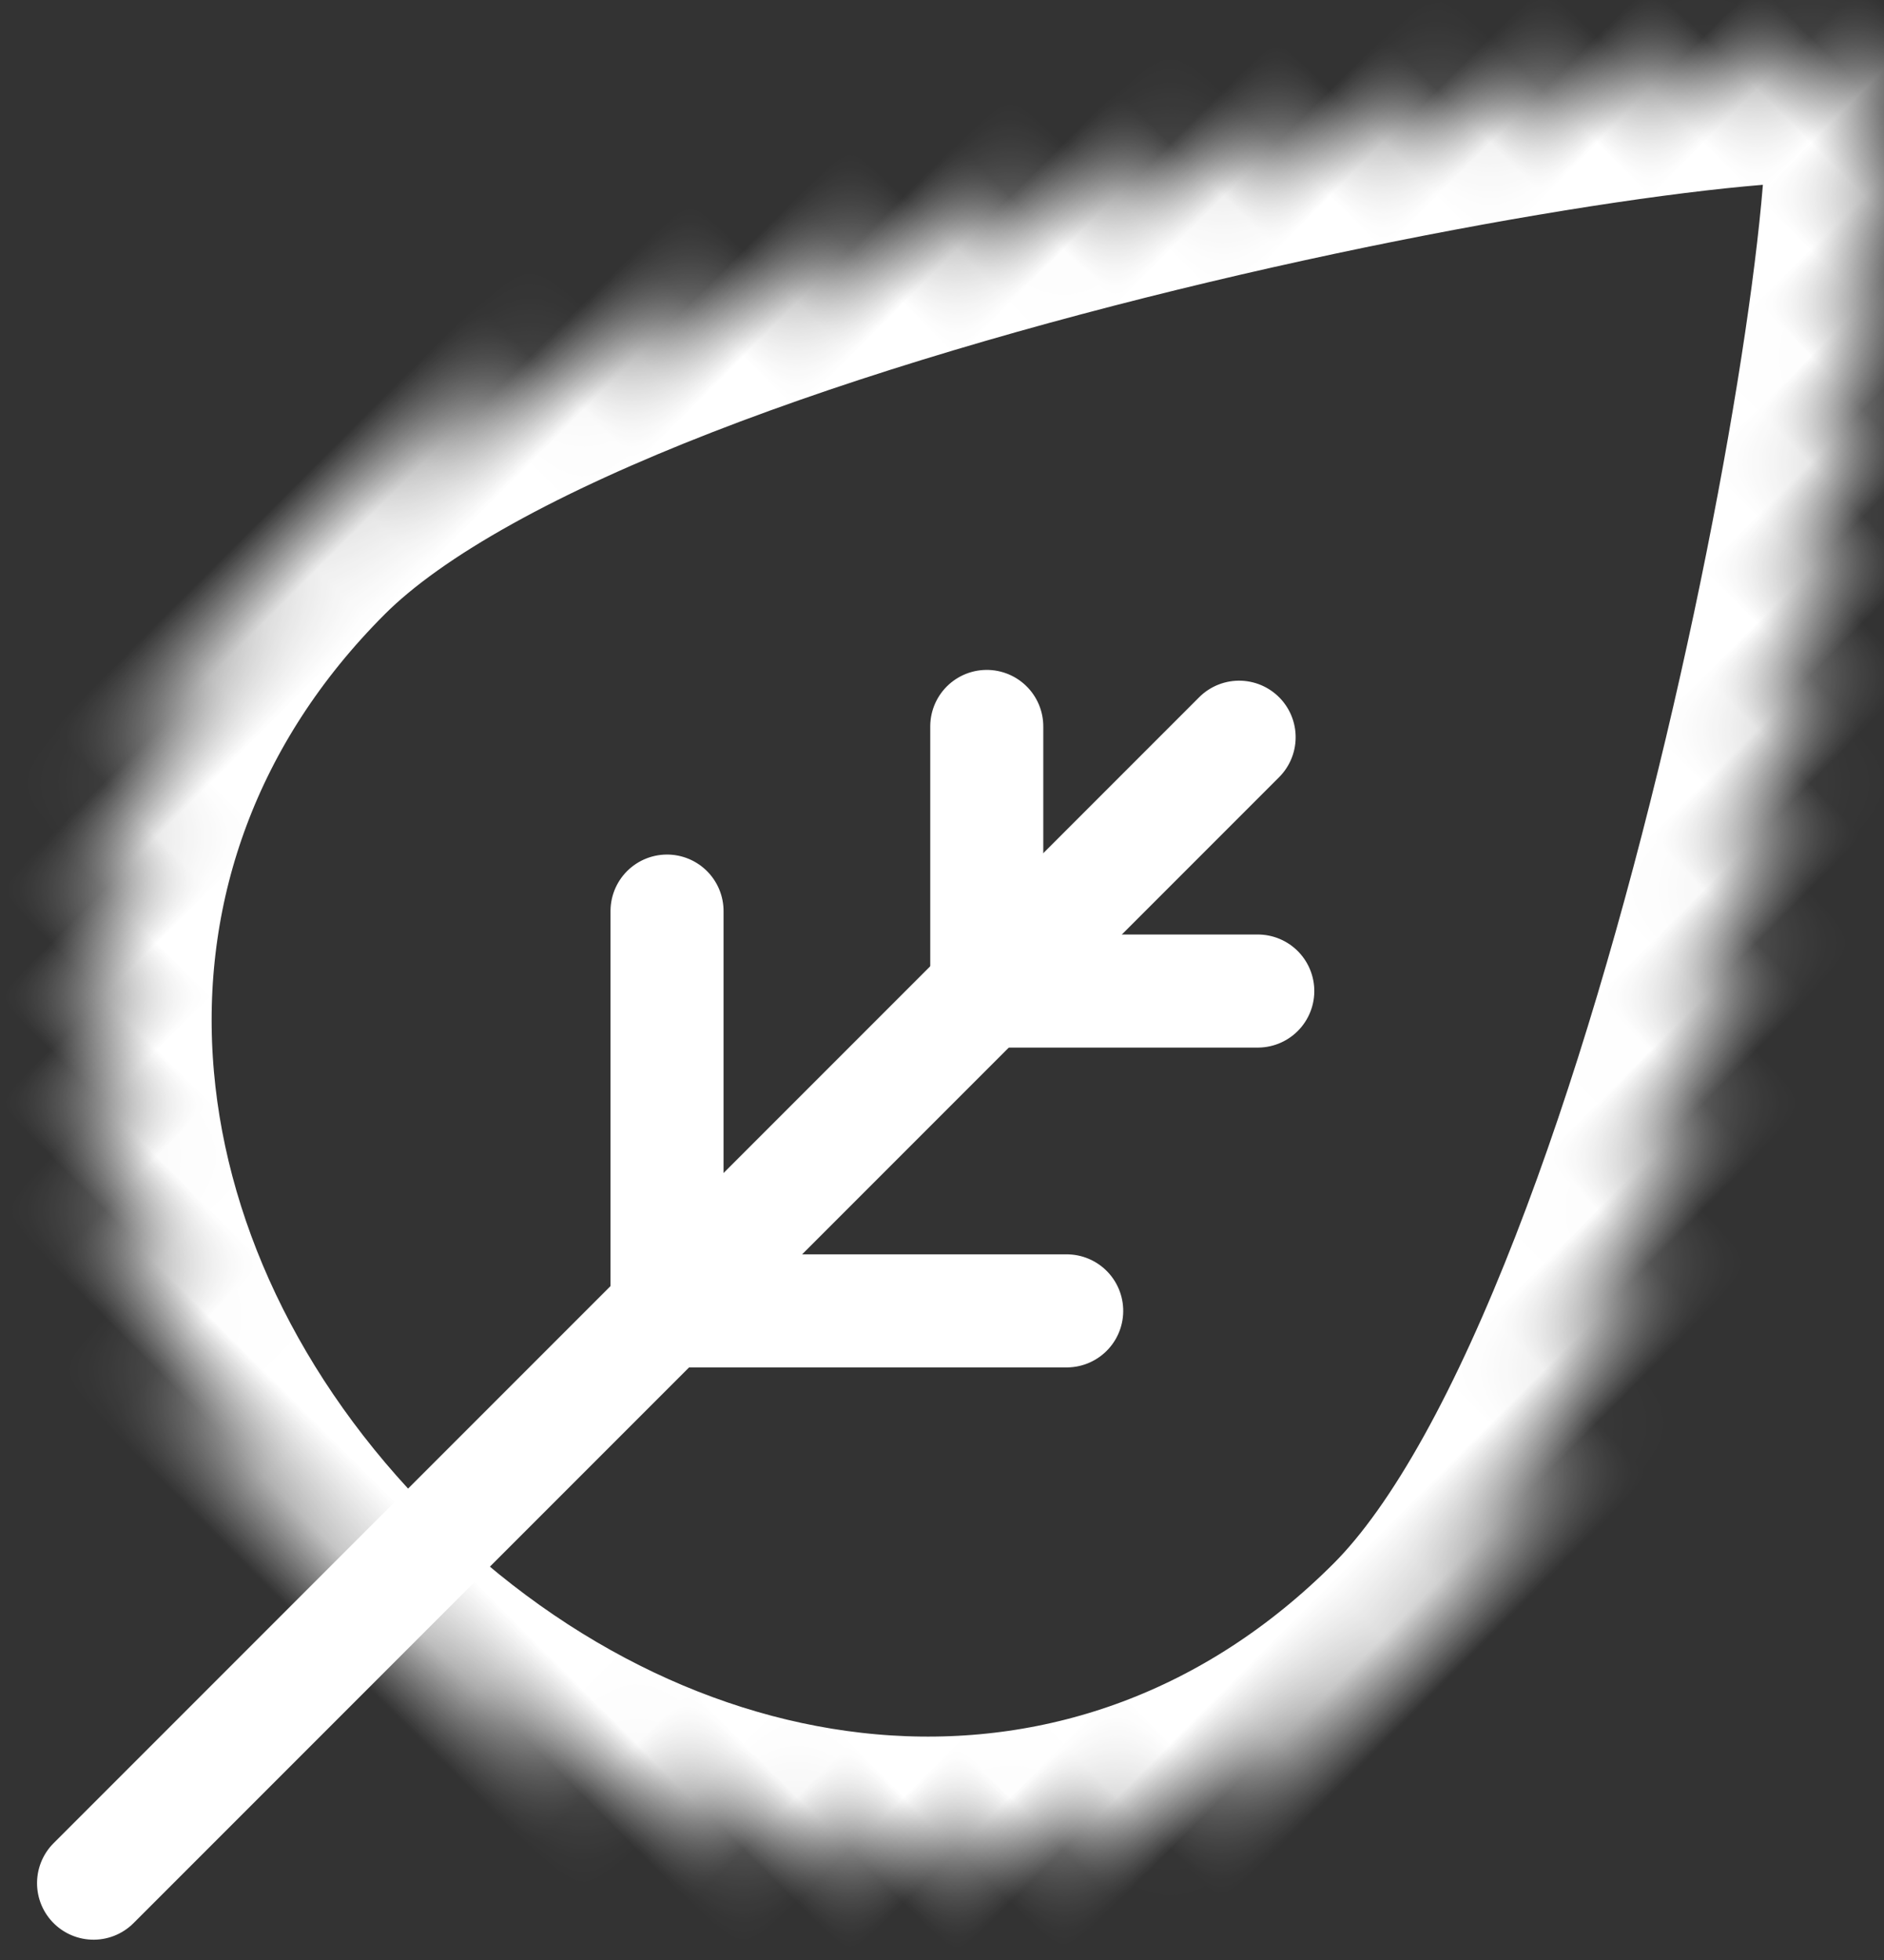
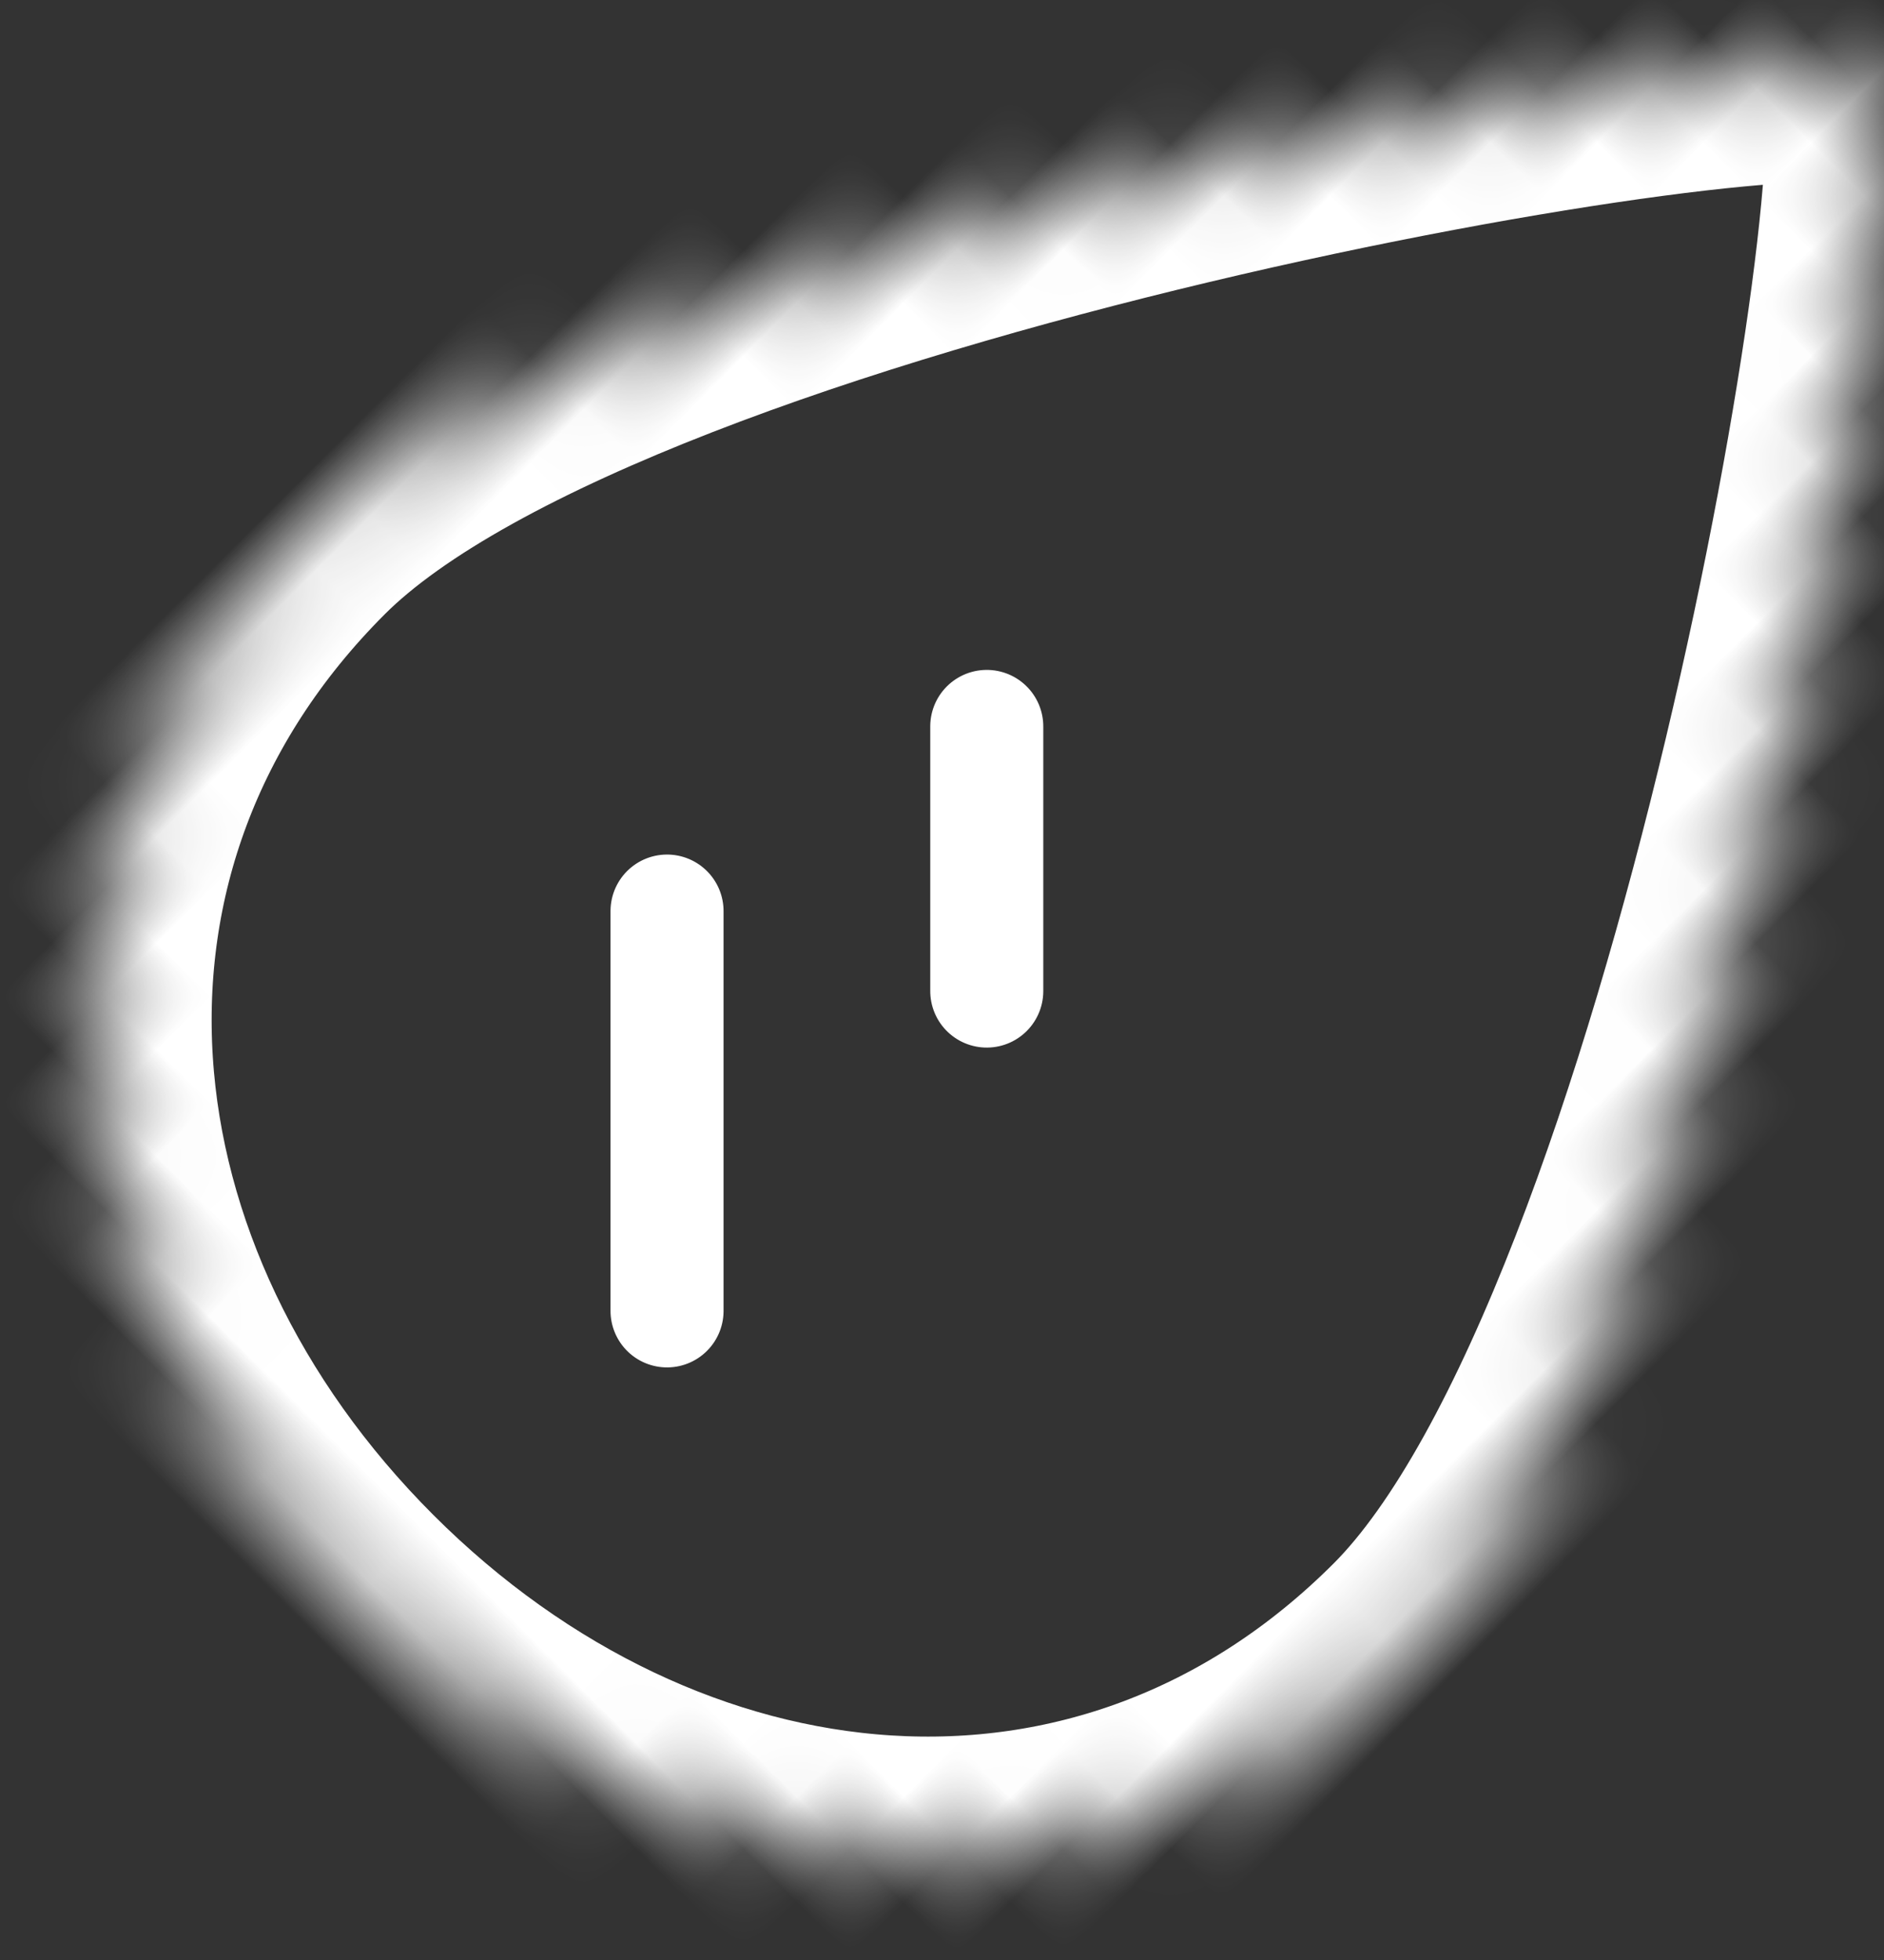
<svg xmlns="http://www.w3.org/2000/svg" xmlns:xlink="http://www.w3.org/1999/xlink" width="25px" height="26px" viewBox="0 0 25 26" version="1.1">
  <rect x="0" y="0" width="25" height="26" fill="#333333" stroke="none" />
  <title>Leaf Icon</title>
  <desc>Created with Sketch.</desc>
  <defs>
    <path d="M10.453,28.78 C16.199,28.78 20.857,25.006 20.857,19.286 C20.857,13.567 11.409,0.3 10.453,0.3 C9.497,0.3 0.05,13.567 0.05,19.286 C0.05,25.006 4.707,28.78 10.453,28.78 Z" id="path-1" />
    <mask id="mask-2" maskContentUnits="userSpaceOnUse" maskUnits="objectBoundingBox" x="0" y="0" width="20.807" height="28.479" fill="white">
      <use xlink:href="#path-1" />
    </mask>
  </defs>
  <g id="Homepage" stroke="none" stroke-width="1" fill="none" fill-rule="evenodd">
    <g id="Homepage-Subscription" transform="translate(-840, -5124)" stroke="#FFFFFF">
      <g id="Safer" transform="translate(-34, 4731)">
        <g id="Naturally" transform="translate(866, 385)">
          <g id="Leaf-Icon" transform="translate(0, 0.806)">
            <g id="leave" transform="translate(20.698, 20.407) rotate(45) translate(-20.698, -20.407) translate(10.198, 2.907)">
              <use id="Oval-1" mask="url(#mask-2)" stroke-width="3" xlink:href="#path-1" />
-               <path d="M10.72,12.424 L10.72,33.922" id="Line" stroke-width="1.5" stroke-linecap="round" />
              <path d="M10.733,17.173 L8.251,14.691" id="Line" stroke-width="1.5" stroke-linecap="round" />
              <path d="M10.733,23.173 L6.983,19.423" id="Line-Copy-12" stroke-width="1.5" stroke-linecap="round" />
-               <path d="M13.253,17.173 L10.71,14.63" id="Line-Copy-14" stroke-width="1.5" stroke-linecap="round" transform="translate(11.993, 15.913) scale(-1, 1) translate(-11.993, -15.913) " />
-               <path d="M14.483,23.173 L10.733,19.423" id="Line-Copy-13" stroke-width="1.5" stroke-linecap="round" transform="translate(12.608, 21.298) scale(-1, 1) translate(-12.608, -21.298) " />
            </g>
          </g>
        </g>
      </g>
    </g>
  </g>
</svg>